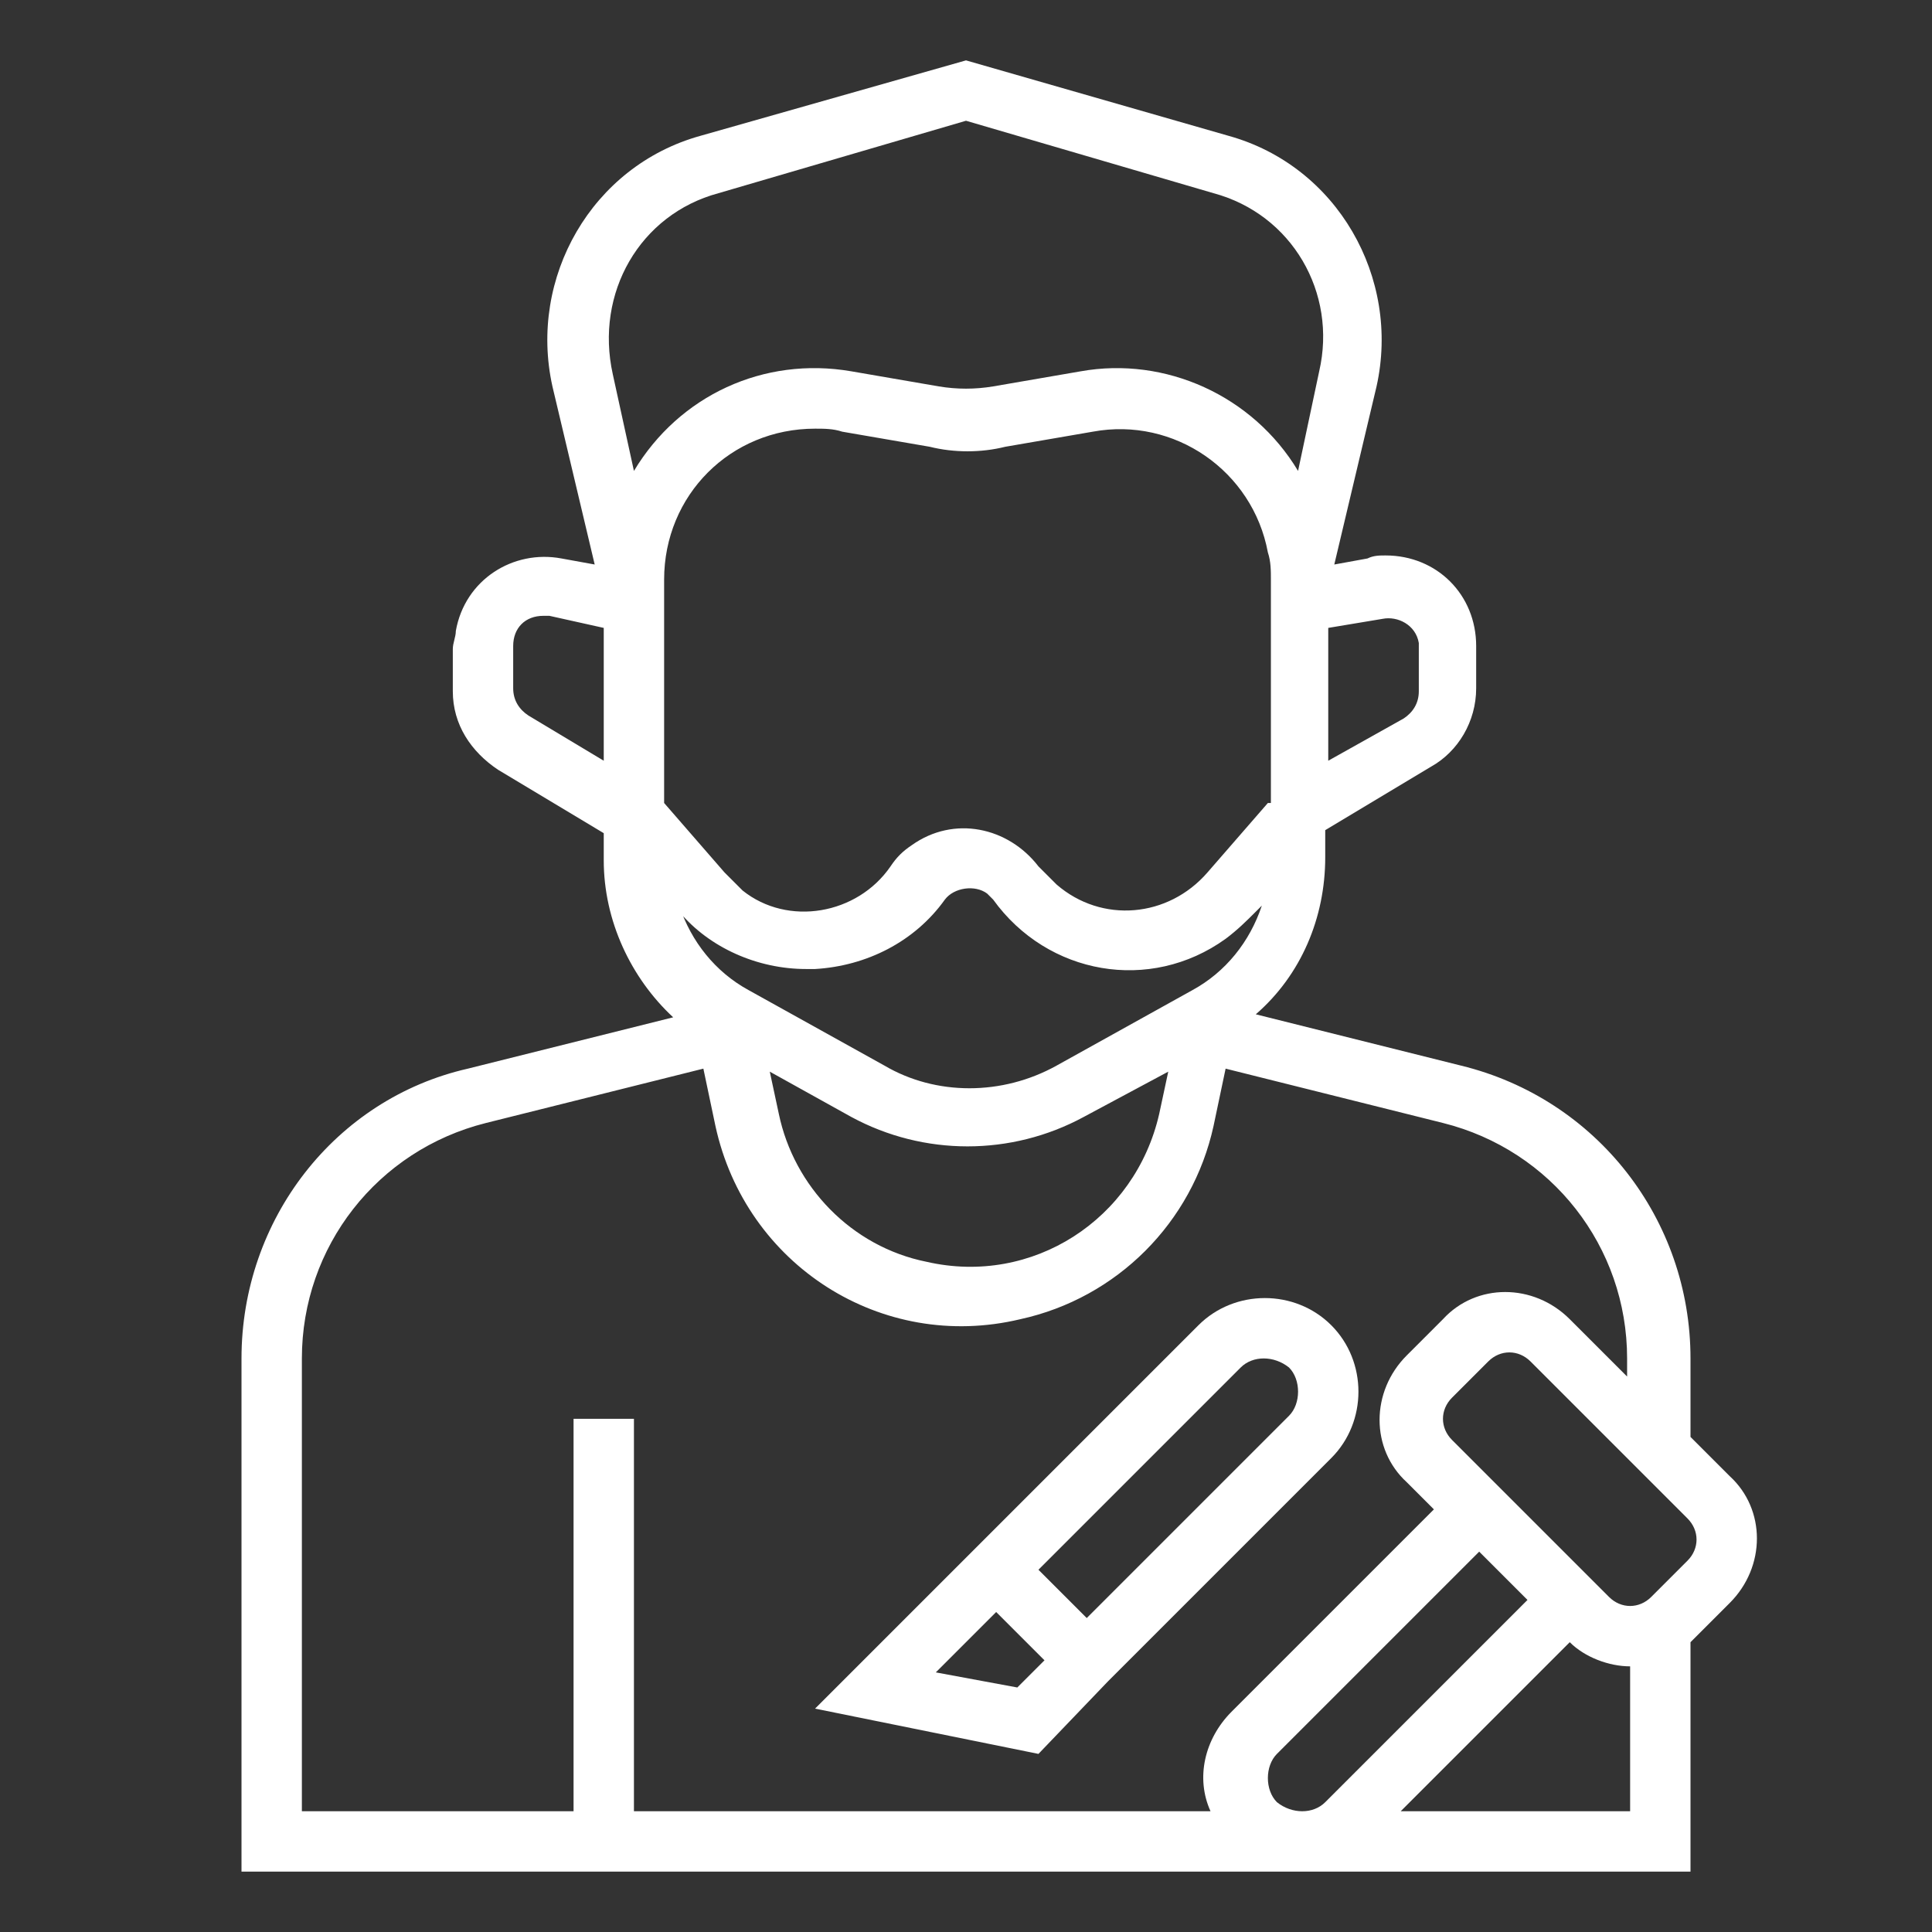
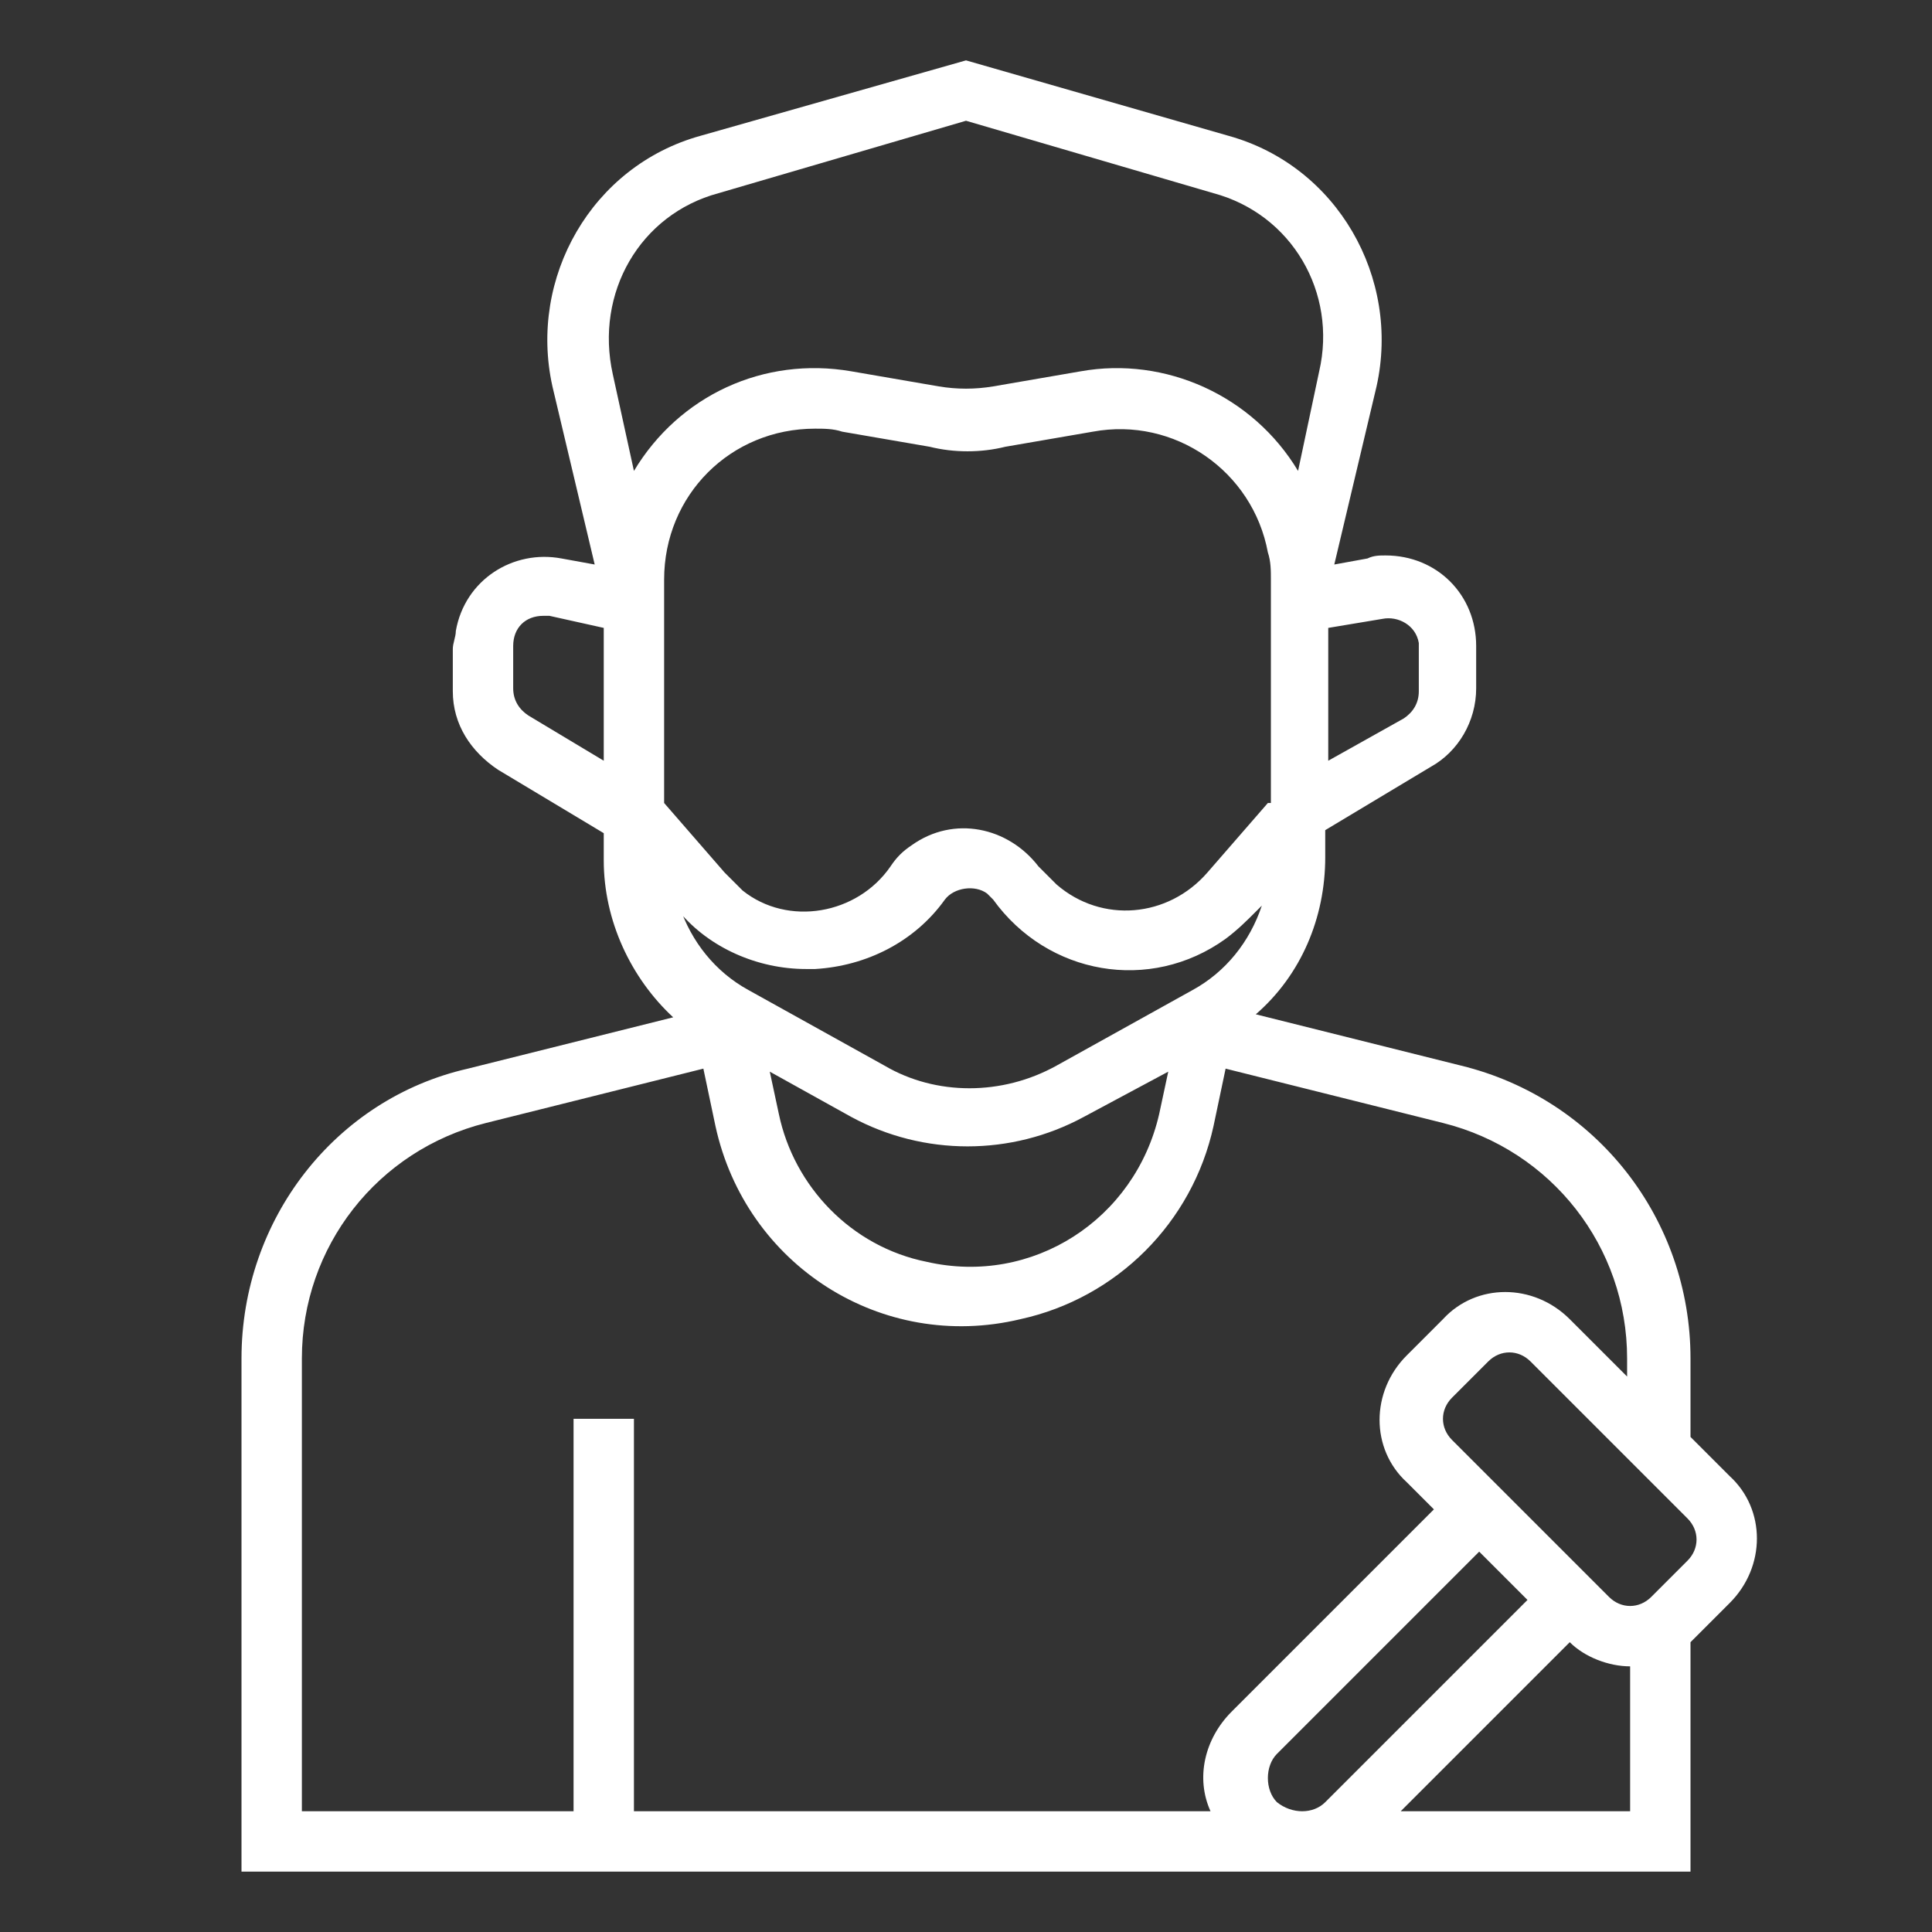
<svg xmlns="http://www.w3.org/2000/svg" version="1.1" width="512" height="512" x="0" y="0" viewBox="0 0 64 64" style="enable-background:new 0 0 512 512" xml:space="preserve" class="">
  <rect x="0" y="0" width="64" height="64" fill="#333333" stroke="none" />
  <g>
    <path d="M56 62v-7.6l.1-.1 1.2-1.2c1.2-1.2 1.2-3.1 0-4.2L56 47.6V45c0-4.6-3.1-8.6-7.6-9.7l-6.8-1.7c1.5-1.3 2.3-3.2 2.3-5.2v-.9l3.5-2.1c.9-.5 1.5-1.5 1.5-2.6v-1.4c0-1.7-1.3-3-3-3-.2 0-.4 0-.6.1l-1.1.2 1.4-5.9c.8-3.6-1.3-7.3-4.9-8.3L32 2l-8.8 2.5c-3.6 1-5.7 4.7-4.9 8.3l1.4 5.9-1.1-.2c-1.6-.3-3.2.7-3.5 2.4 0 .2-.1.4-.1.6v1.4c0 1.1.6 2 1.5 2.6l3.5 2.1v.9c0 2 .9 3.9 2.3 5.2l-6.8 1.7c-4.4 1-7.5 5-7.5 9.6v17zm-14-3.1c0-.3.1-.6.3-.8l6.7-6.7 1.6 1.6-6.7 6.7c-.4.4-1.1.4-1.6 0-.2-.2-.3-.5-.3-.8zM54 60h-7.6l5.6-5.6c.5.5 1.3.8 2 .8zm1.9-8.3-1.2 1.2c-.4.4-1 .4-1.4 0l-5.2-5.2c-.4-.4-.4-1 0-1.4l1.2-1.2c.4-.4 1-.4 1.4 0l5.2 5.2c.4.4.4 1 0 1.4zM42 26.6l-2 2.3c-1.3 1.5-3.5 1.7-5 .4l-.6-.6c-1-1.3-2.8-1.7-4.2-.7-.3.2-.5.4-.7.7-1.1 1.6-3.4 2-4.9.8l-.6-.6-2-2.3v-7.4c0-2.8 2.2-5 5-5 .3 0 .6 0 .9.1l2.9.5c.8.2 1.7.2 2.5 0l2.9-.5c2.7-.5 5.3 1.3 5.8 4 .1.3.1.6.1.9v7.4zm-19.5 3.6c1 1.2 2.6 1.9 4.2 1.9h.3c1.7-.1 3.3-.9 4.3-2.3.3-.4 1-.5 1.4-.2l.2.2c1.8 2.5 5.2 3.1 7.7 1.3.4-.3.7-.6 1-.9l.2-.2c-.4 1.2-1.2 2.2-2.3 2.8L35 35.3c-1.8 1-4 1-5.7 0l-4.5-2.5c-1.1-.6-1.9-1.6-2.3-2.8zm5.7 6.8c2.4 1.3 5.3 1.3 7.7 0l2.8-1.5-.3 1.4c-.8 3.5-4.2 5.7-7.7 4.9-2.5-.5-4.4-2.5-4.9-4.9l-.3-1.4zm17.6-16.5c.5-.1 1.1.2 1.2.8V22.9c0 .4-.2.7-.5.9L44 25.2v-4.4zm-22-14.1L32 4l8.2 2.4c2.6.7 4.1 3.3 3.5 5.9l-.7 3.3c-1.5-2.5-4.4-3.8-7.2-3.3l-2.9.5c-.6.1-1.2.1-1.8 0l-2.9-.5c-2.9-.5-5.7.8-7.2 3.3l-.7-3.2c-.6-2.7.9-5.3 3.5-6zm-6.3 17.3c-.3-.2-.5-.5-.5-.9v-1.4c0-.6.4-1 1-1h.2l1.8.4v4.4zM10 45c0-3.7 2.5-6.9 6.1-7.8l7.2-1.8.4 1.9c1 4.6 5.5 7.5 10.1 6.4 3.2-.7 5.7-3.2 6.4-6.4l.4-1.9 7.2 1.8c3.6.9 6.1 4.1 6.1 7.8v.6L52 43.7c-1.2-1.2-3.1-1.2-4.2 0l-1.2 1.2c-1.2 1.2-1.2 3.1 0 4.2l.9.9-6.7 6.7c-.9.9-1.2 2.2-.7 3.3H21V47h-2v13h-9z" fill="#ffffff" opacity="1" data-original="#000000" />
-     <path d="m36.7 55.7 7.4-7.4c1.2-1.2 1.2-3.2 0-4.4-.6-.6-1.4-.9-2.2-.9s-1.6.3-2.2.9l-7.4 7.4-.7.7-4.6 4.6 7.4 1.5zm4.4-10.4c.4-.4 1.1-.4 1.6 0 .2.2.3.5.3.8s-.1.6-.3.8L36 53.6 34.4 52zM31 55.4l2-2 1.6 1.6-.9.9z" fill="#ffffff" opacity="1" data-original="#000000" />
  </g>
</svg>